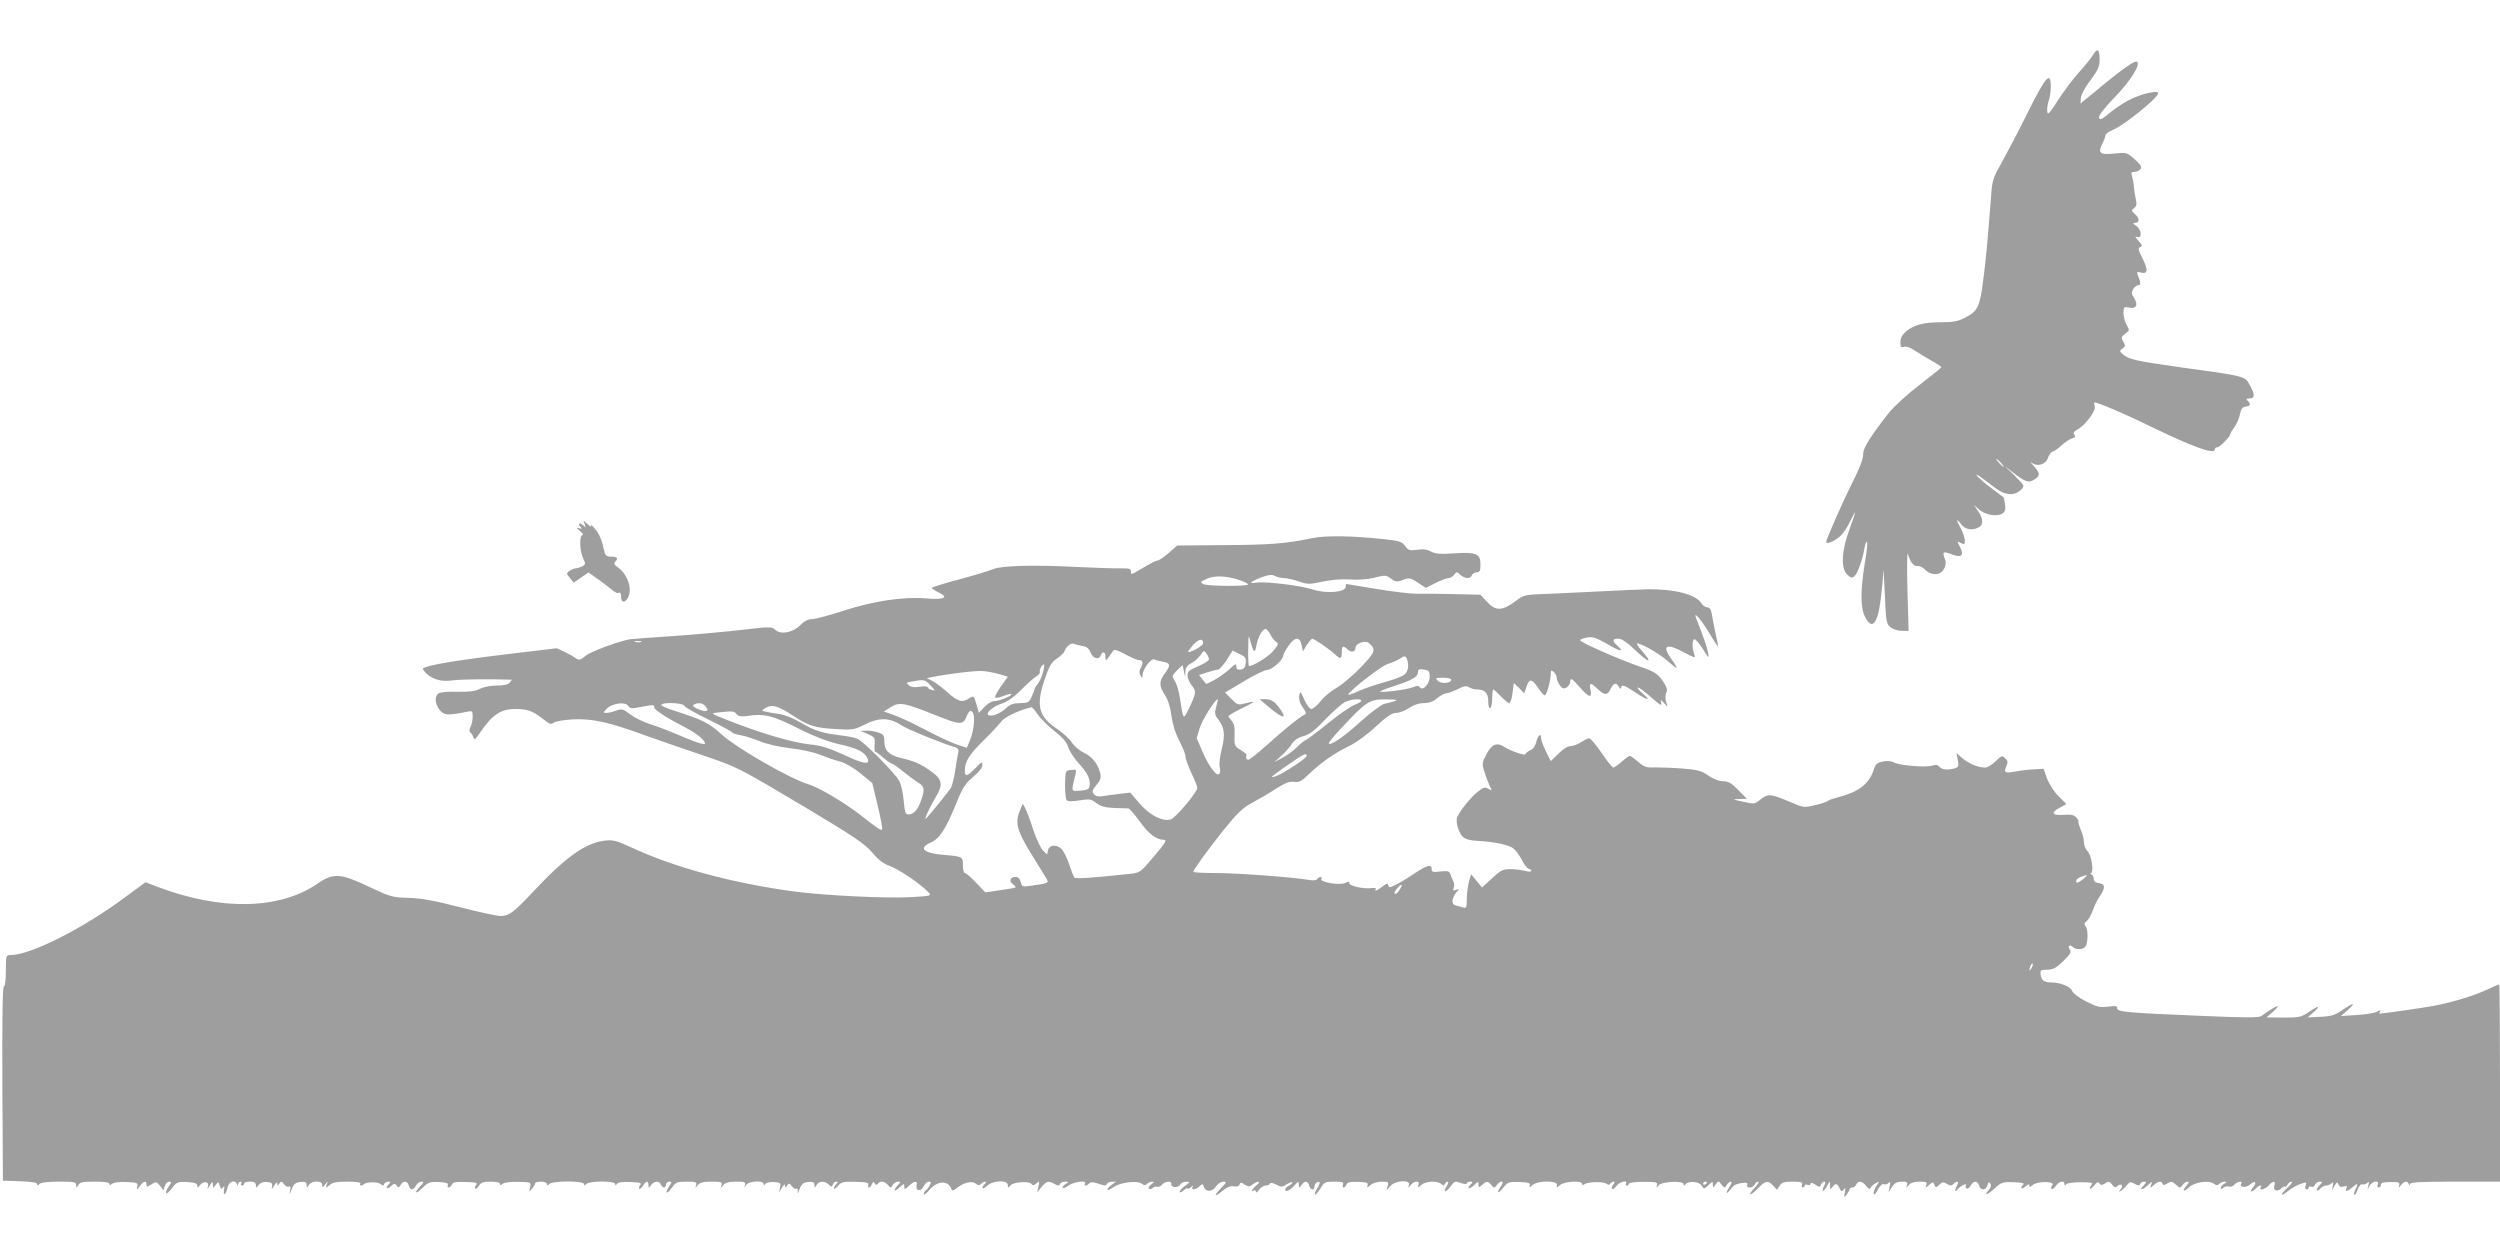
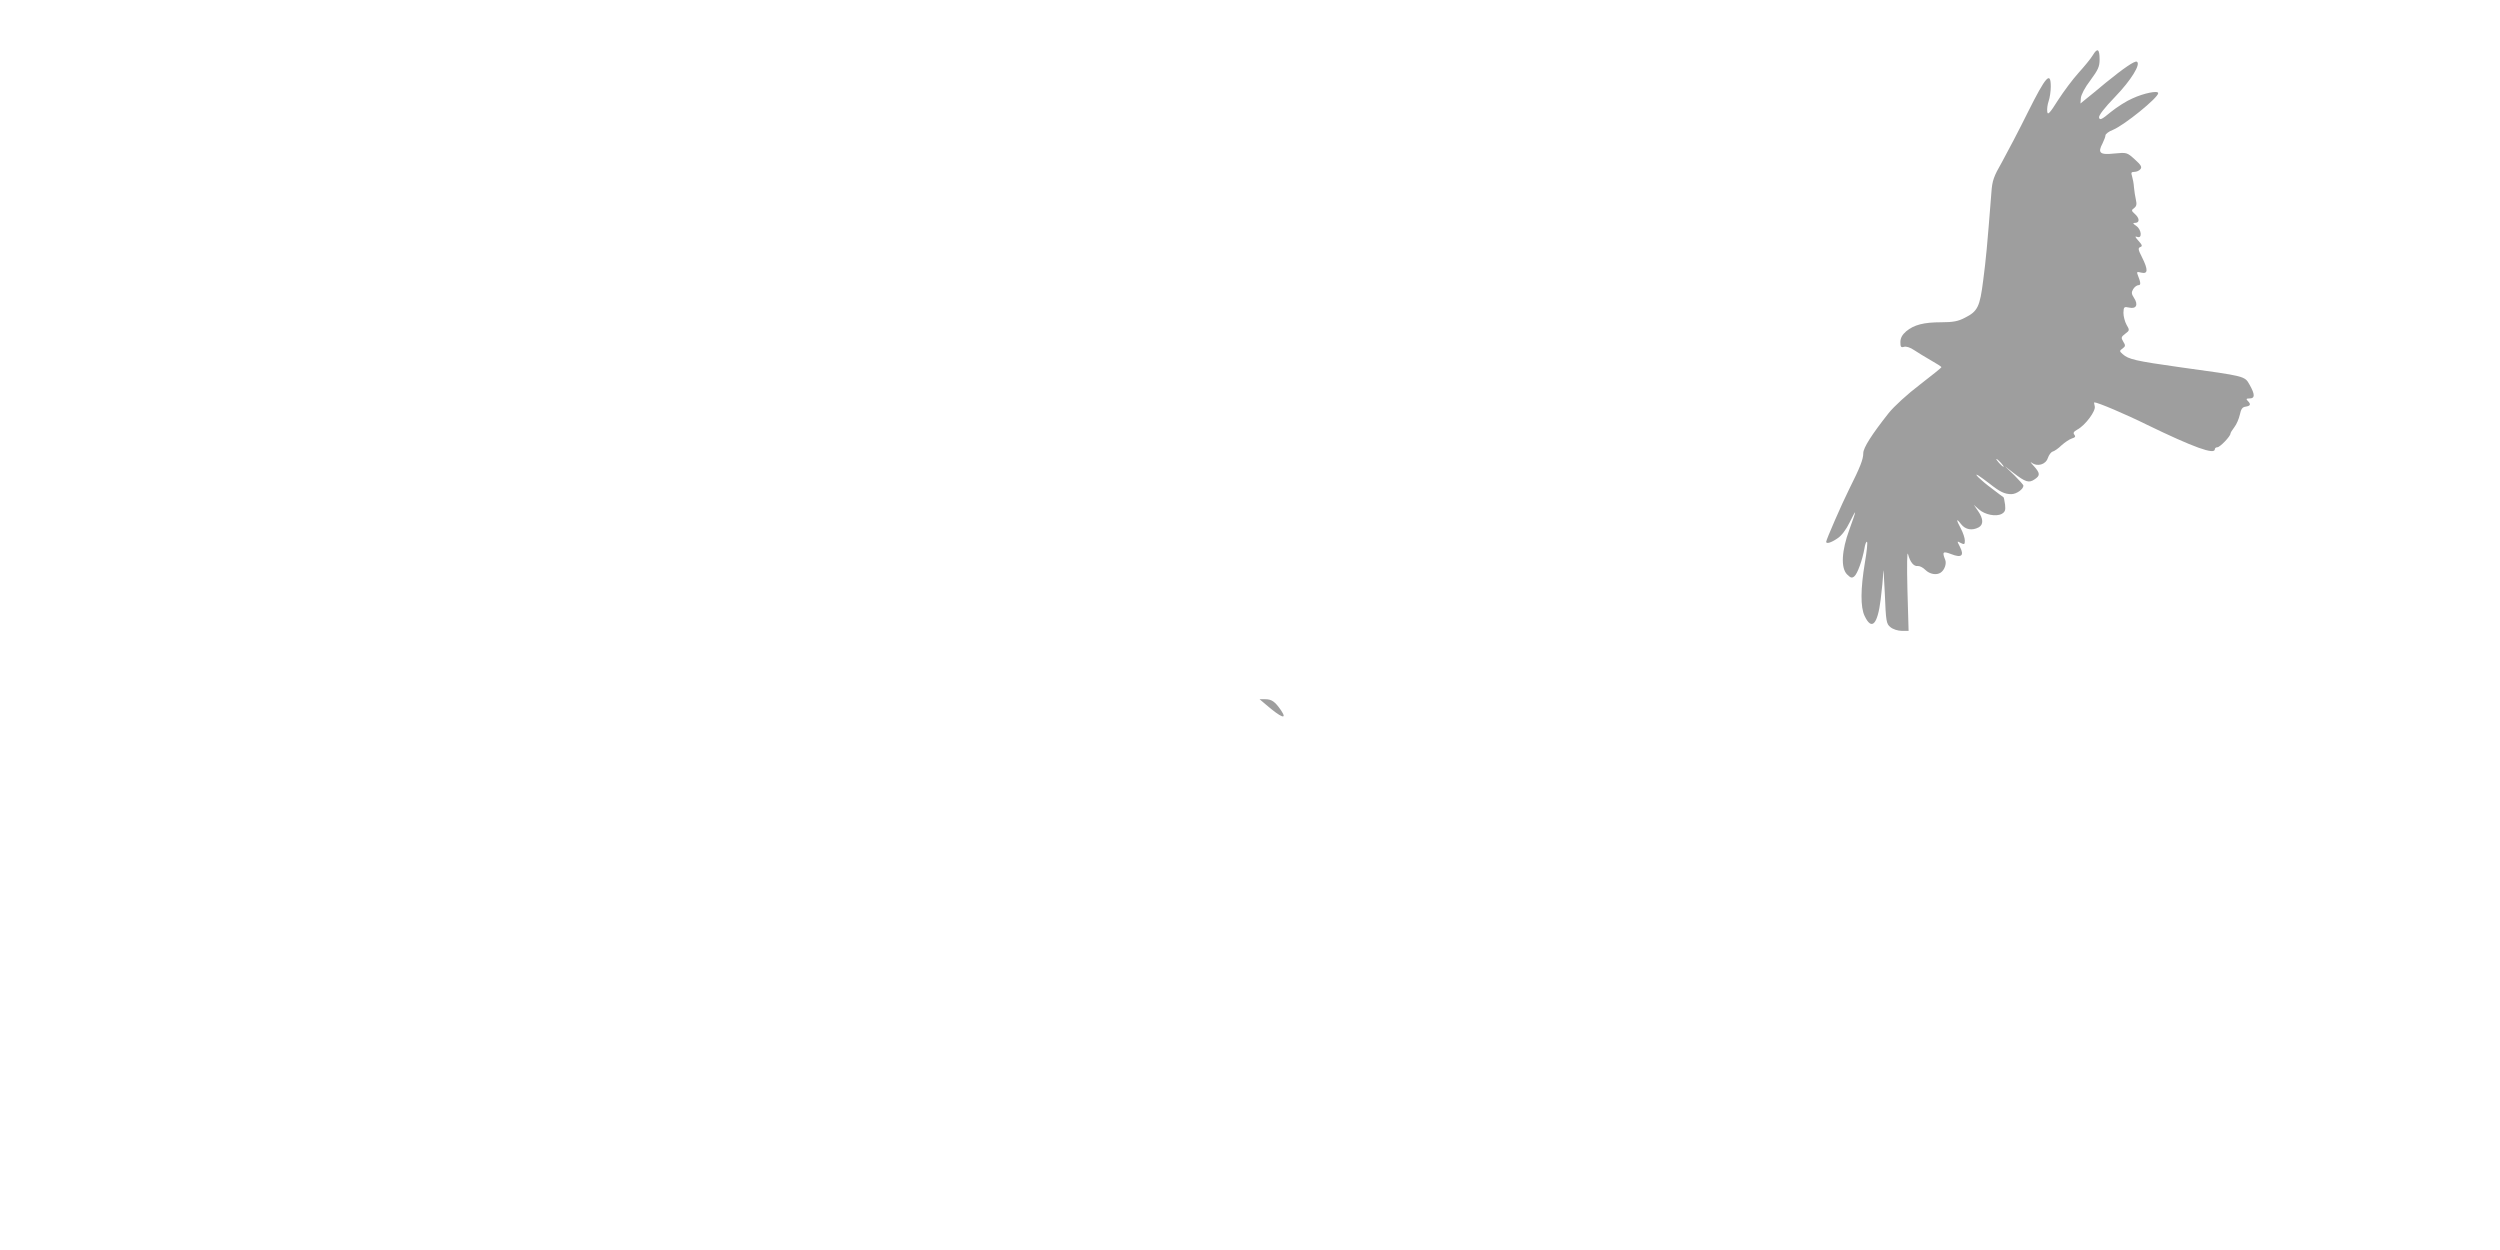
<svg xmlns="http://www.w3.org/2000/svg" version="1.0" width="1280pt" height="640pt" viewBox="0 0 1280 640" preserveAspectRatio="xMidYMid meet">
  <g transform="translate(0,640) scale(0.1,-0.1)" fill="#9e9e9e" stroke="none">
    <path d="M10715 6117 c-10 -17 -43 -57 -72 -89 -30 -33 -77 -96 -106 -141 -42 -67 -53 -78 -55 -59 -2 13 1 37 7 54 6 17 11 51 11 74 0 82 -25 54 -116 -128 -47 -95 -108 -211 -134 -258 -42 -73 -50 -95 -54 -155 -22 -280 -28 -343 -42 -450 -17 -136 -28 -159 -94 -192 -34 -18 -61 -23 -120 -23 -91 0 -140 -13 -180 -46 -21 -18 -30 -35 -30 -56 0 -24 3 -28 18 -24 11 4 33 -3 53 -17 19 -13 58 -36 87 -53 28 -16 52 -31 52 -34 0 -3 -50 -43 -111 -90 -62 -47 -132 -111 -159 -145 -87 -110 -130 -178 -130 -205 0 -32 -16 -72 -72 -184 -39 -78 -118 -260 -118 -270 0 -12 25 -5 57 17 21 13 45 45 63 82 38 77 37 69 -1 -36 -40 -108 -45 -197 -12 -230 18 -18 25 -20 37 -10 16 13 41 82 52 143 3 21 9 36 13 34 4 -3 -1 -51 -11 -108 -22 -133 -23 -227 -1 -272 36 -76 66 -44 82 84 6 46 12 109 13 140 1 30 4 -17 8 -104 6 -150 8 -160 29 -177 13 -11 39 -19 58 -19 l35 0 -6 212 c-3 123 -2 199 3 181 11 -42 30 -64 50 -61 9 1 26 -7 39 -20 22 -22 57 -28 78 -14 20 13 32 47 23 67 -16 40 -11 44 31 28 53 -21 68 -8 45 37 -16 31 -16 31 4 20 18 -9 21 -8 21 12 0 13 -9 40 -20 61 -26 48 -25 57 1 23 22 -28 56 -34 90 -16 25 14 24 44 -3 83 l-22 32 26 -23 c30 -27 87 -39 117 -23 17 10 20 19 17 47 -3 20 -6 37 -8 38 -2 1 -29 21 -60 45 -57 42 -100 85 -68 66 8 -5 33 -23 55 -40 54 -43 78 -55 113 -55 26 0 62 25 62 44 0 3 -21 27 -47 53 l-48 46 45 -35 c60 -46 78 -52 106 -33 31 20 30 32 -3 69 -16 17 -20 24 -11 17 29 -22 72 -10 83 24 6 17 17 31 25 33 8 2 29 16 45 32 17 15 40 31 53 35 17 5 20 10 13 19 -8 9 -4 16 14 26 42 22 97 97 90 120 -3 11 -4 20 -2 20 17 0 159 -60 270 -115 237 -115 347 -155 347 -125 0 6 6 10 13 10 13 0 67 56 67 70 0 4 9 19 20 33 11 14 23 42 28 64 6 29 13 39 30 41 25 4 28 12 10 30 -9 9 -7 12 10 12 28 0 28 20 0 70 -26 45 -17 43 -358 90 -226 32 -262 40 -292 67 -17 15 -17 17 0 29 15 11 15 16 3 35 -12 20 -11 24 10 40 23 17 23 19 7 46 -9 16 -16 44 -16 61 1 31 3 33 30 27 36 -8 47 15 24 50 -13 20 -14 28 -4 45 7 11 19 20 27 20 13 0 12 13 -4 53 -6 15 -4 17 19 11 34 -8 35 15 3 79 -20 39 -21 47 -9 52 12 4 11 10 -9 32 -18 20 -20 25 -6 20 26 -10 22 37 -5 56 -19 13 -20 16 -5 16 23 1 22 24 -3 46 -18 16 -18 19 -3 30 12 9 14 20 9 41 -4 16 -8 45 -10 64 -1 19 -6 45 -10 58 -6 18 -4 22 12 22 11 0 25 6 31 14 9 11 3 21 -29 50 -40 36 -41 36 -105 30 -74 -8 -86 3 -60 52 8 16 15 35 15 41 0 7 17 20 38 28 60 25 232 165 232 188 0 15 -74 0 -132 -27 -29 -12 -79 -44 -110 -69 -47 -39 -57 -44 -61 -29 -2 11 26 48 83 107 81 84 132 167 111 179 -10 7 -69 -34 -160 -108 -40 -34 -86 -71 -101 -83 l-28 -23 2 28 c1 16 21 55 49 91 39 53 47 70 47 106 0 55 -11 62 -35 22z m-470 -2087 c10 -11 16 -20 13 -20 -3 0 -13 9 -23 20 -10 11 -16 20 -13 20 3 0 13 -9 23 -20z" />
-     <path d="M2994 3715 c6 -16 5 -18 -5 -7 -18 17 -34 15 -19 -3 11 -13 10 -15 -6 -9 -14 4 -13 1 6 -15 14 -11 19 -21 12 -21 -17 0 -14 -85 5 -122 12 -24 11 -28 -6 -38 -11 -5 -26 -10 -33 -10 -8 0 -22 -6 -32 -13 -17 -12 -17 -14 2 -36 l19 -24 38 26 38 26 51 -36 c28 -20 61 -45 73 -56 12 -10 26 -16 32 -12 7 4 11 -4 11 -19 0 -47 38 -26 44 25 4 42 -23 99 -59 123 -20 13 -24 21 -16 29 18 18 12 27 -19 27 -24 0 -31 5 -36 28 -13 60 -25 88 -50 117 -14 17 -22 23 -18 15 5 -10 -1 -8 -16 5 l-23 20 7 -20z" />
-     <path d="M6720 3645 c-131 -28 -220 -35 -454 -36 l-239 -2 -44 -39 c-24 -21 -50 -38 -57 -38 -7 0 -38 -16 -70 -35 -67 -40 -66 -40 -66 -19 0 12 -11 15 -52 14 -29 -1 -129 3 -223 7 -220 12 -390 7 -430 -11 -16 -7 -94 -31 -172 -52 -79 -21 -143 -41 -143 -44 0 -3 17 -14 37 -24 54 -25 26 -38 -65 -30 -117 10 -269 -13 -420 -62 -74 -24 -147 -44 -164 -44 -20 0 -40 -10 -60 -30 -38 -39 -100 -51 -128 -25 -19 17 -26 17 -163 1 -78 -9 -236 -24 -352 -32 -115 -7 -219 -16 -230 -17 -60 -11 -201 -63 -227 -85 -25 -21 -33 -23 -47 -14 -9 7 -35 22 -58 33 l-42 20 -218 -26 c-232 -27 -387 -51 -441 -67 -32 -9 -32 -11 -17 -28 33 -37 83 -52 138 -44 40 6 184 8 306 4 2 0 -2 -7 -9 -15 -8 -10 -31 -15 -67 -15 -31 0 -67 -7 -86 -17 -24 -12 -53 -16 -116 -15 -51 2 -89 -2 -97 -9 -20 -17 -17 -52 7 -84 23 -28 41 -29 136 -10 32 7 33 6 33 -25 0 -17 -5 -41 -11 -52 -7 -12 -7 -23 -2 -27 5 -3 13 -14 16 -25 6 -16 11 -13 33 20 63 94 107 124 183 124 61 0 91 -11 141 -51 33 -27 42 -30 55 -19 9 7 52 14 100 17 99 4 179 -13 368 -82 67 -24 194 -68 283 -98 197 -67 184 -61 541 -273 247 -148 299 -183 338 -228 33 -39 59 -59 91 -70 44 -15 162 -95 197 -134 17 -19 15 -19 -83 -25 -124 -8 -446 8 -600 28 -319 43 -616 123 -837 226 -76 35 -95 40 -136 35 -97 -11 -199 -82 -362 -256 -105 -112 -129 -130 -172 -130 -18 0 -111 20 -208 45 -130 34 -198 46 -263 48 -82 2 -93 5 -201 56 -147 70 -184 73 -265 17 -195 -134 -495 -140 -821 -16 l-60 23 -102 -75 c-217 -162 -487 -298 -589 -298 -23 0 -24 -2 -24 -80 0 -47 -4 -80 -10 -80 -7 0 -9 -168 -8 -497 l3 -498 87 -3 c59 -2 88 -7 88 -14 0 -9 3 -9 12 0 8 8 45 12 100 12 77 0 88 -2 88 -17 1 -17 1 -17 11 0 8 14 24 17 84 17 49 0 75 -4 75 -11 0 -8 4 -8 14 0 8 7 40 11 73 9 55 -2 60 -4 56 -23 -4 -19 -3 -19 13 2 19 27 34 30 34 8 0 -14 3 -13 25 1 24 15 26 15 44 -7 l18 -23 7 22 c4 12 14 22 22 22 13 0 13 -3 0 -22 -28 -39 -17 -53 12 -15 26 35 30 37 79 35 39 -2 53 -7 53 -18 1 -13 2 -13 13 1 18 24 49 20 42 -5 -5 -17 -3 -16 9 4 14 22 15 23 16 5 1 -19 1 -19 14 -2 14 18 15 17 21 -4 6 -17 9 -19 17 -8 7 10 8 6 5 -13 -6 -36 10 -26 18 12 7 31 38 42 48 18 4 -10 6 -10 6 0 1 6 6 12 12 12 5 0 7 -5 4 -10 -3 -6 -1 -10 4 -10 6 0 11 5 11 10 0 6 14 10 30 10 22 0 30 -5 30 -17 1 -17 1 -17 14 0 9 11 24 17 43 15 24 -2 29 -6 26 -23 -4 -17 -2 -16 11 5 10 16 15 19 16 10 0 -13 1 -13 10 0 9 13 12 13 25 -4 7 -10 19 -15 25 -11 7 4 9 -2 5 -22 -4 -23 -3 -22 8 7 11 28 20 36 45 38 25 3 32 -1 32 -15 1 -17 1 -17 11 0 14 23 69 24 69 0 0 -15 2 -14 15 3 15 19 15 19 8 -1 -6 -19 -6 -19 14 -3 15 14 37 18 92 18 46 0 70 -4 66 -10 -7 -11 8 -14 18 -3 13 12 70 13 85 1 12 -10 16 -10 19 0 3 6 12 12 21 12 12 0 13 -3 4 -12 -21 -21 -13 -32 9 -12 17 16 22 16 30 4 8 -13 11 -12 20 3 14 23 35 22 42 -3 7 -26 23 -26 37 0 6 11 18 20 27 20 14 0 13 -4 -5 -23 -35 -37 -25 -44 11 -9 29 29 39 32 84 30 37 -2 49 -6 46 -15 -3 -7 -1 -13 5 -13 5 0 12 7 16 15 4 12 21 15 70 13 54 -1 63 -4 54 -15 -6 -7 -8 -16 -5 -19 3 -3 12 3 19 15 10 17 23 21 60 21 29 0 48 -4 48 -11 0 -8 4 -8 14 0 8 7 42 11 80 10 65 -2 66 -2 60 -28 -5 -25 -5 -25 10 -7 9 11 16 23 16 28 0 4 14 8 30 8 17 0 30 -5 30 -12 0 -9 3 -9 12 0 17 17 178 17 178 0 0 -9 3 -9 12 0 17 17 148 16 148 0 0 -10 2 -10 8 0 6 8 29 12 70 10 49 -2 59 -5 50 -15 -6 -8 -8 -16 -5 -19 3 -3 12 3 19 15 16 26 28 27 28 4 1 -17 1 -17 14 0 16 21 42 22 50 2 7 -19 26 -19 26 0 0 8 7 15 16 15 15 0 15 -2 -1 -26 -24 -37 -11 -41 15 -5 19 28 27 31 75 31 47 0 54 -2 49 -18 -5 -16 -5 -16 9 1 10 12 29 17 70 17 49 0 56 -2 51 -17 -5 -17 -5 -17 9 -1 10 13 29 18 65 18 44 0 51 -2 46 -18 -5 -16 -5 -16 6 1 13 20 90 25 90 5 0 -10 2 -10 8 0 5 7 24 11 45 10 33 -3 36 -5 31 -28 l-5 -25 15 25 c10 16 15 19 16 10 0 -13 1 -13 10 0 9 13 12 13 25 -4 7 -10 18 -15 23 -12 6 3 8 -4 6 -16 -2 -13 2 -7 9 12 11 28 20 36 45 38 25 3 32 -1 32 -15 1 -17 1 -17 11 0 12 21 42 22 62 2 13 -13 16 -13 21 0 3 8 11 15 18 15 9 0 9 -3 0 -12 -7 -7 -12 -17 -12 -23 1 -5 9 0 20 13 17 20 27 23 90 21 55 -1 70 -5 66 -15 -3 -8 -1 -14 3 -14 5 0 12 8 15 17 6 14 9 15 15 4 6 -9 11 -10 15 -2 11 17 37 13 52 -6 13 -17 15 -17 25 0 5 9 17 17 26 17 15 0 15 -2 0 -18 -26 -29 -20 -38 8 -12 23 21 25 22 25 5 0 -17 2 -17 23 3 29 27 47 28 40 3 -7 -29 23 -34 36 -5 6 13 18 24 26 24 12 0 14 -4 5 -19 -5 -11 -15 -23 -20 -26 -6 -3 -10 -12 -10 -18 0 -7 13 2 28 20 41 49 98 51 113 5 3 -10 11 -9 30 7 35 27 76 36 95 21 11 -10 18 -10 26 -2 7 7 16 12 22 12 6 0 5 -5 -2 -12 -22 -22 -12 -32 11 -10 30 29 107 32 107 5 1 -16 2 -16 13 -3 14 19 98 24 108 8 6 -9 12 -8 25 3 16 13 17 12 11 -16 l-7 -30 23 28 c25 30 37 33 68 14 17 -9 23 -9 26 1 3 6 14 12 26 12 20 -1 20 -2 5 -11 -10 -5 -18 -15 -18 -20 0 -6 13 -1 29 10 29 21 98 30 86 11 -8 -14 8 -13 22 1 8 8 21 7 49 -2 29 -11 38 -11 41 -1 3 6 14 12 26 12 l21 0 -22 -16 c-12 -8 -22 -20 -22 -25 0 -5 13 0 30 12 34 26 124 36 147 18 10 -9 17 -9 25 -1 7 7 19 12 27 12 11 0 10 -4 -5 -14 -10 -8 -16 -18 -11 -22 4 -4 12 -3 18 3 6 6 17 9 24 7 6 -3 18 2 25 11 15 18 51 20 47 3 -3 -18 35 -22 45 -4 5 9 19 16 31 16 21 -1 21 -2 -5 -21 -16 -11 -28 -25 -28 -31 0 -6 9 -3 20 7 11 10 20 15 20 10 0 -4 8 -1 17 6 11 10 14 10 9 2 -10 -18 14 -16 35 3 16 14 18 14 23 -3 9 -27 44 -26 62 3 9 13 26 24 37 24 19 0 17 -4 -13 -35 -39 -40 -32 -47 12 -10 20 17 38 24 54 21 16 -3 27 0 30 9 5 12 9 12 27 0 19 -12 25 -12 41 1 29 21 45 16 19 -5 -23 -19 -32 -38 -13 -26 6 3 10 0 10 -7 0 -7 7 -2 16 10 8 12 24 22 34 22 10 0 20 4 22 10 2 6 15 4 32 -5 26 -14 31 -14 53 1 14 8 27 13 30 11 2 -3 -5 -10 -16 -17 -12 -6 -21 -15 -21 -20 0 -16 22 -7 47 20 21 23 22 24 23 5 1 -19 1 -19 14 -2 17 23 32 22 39 -3 6 -23 27 -27 27 -6 0 8 5 18 11 21 19 12 21 -3 3 -29 -9 -15 -14 -29 -11 -32 2 -3 15 11 27 30 20 34 25 36 72 36 40 0 49 -3 44 -15 -3 -8 -1 -15 3 -15 5 0 11 7 15 15 4 12 19 15 60 14 45 -2 53 -5 48 -18 -5 -14 -2 -13 15 2 11 9 36 17 57 17 34 0 37 -2 31 -22 l-6 -23 20 23 c25 29 104 33 95 5 -5 -17 -5 -17 9 0 8 9 21 17 30 17 11 0 14 -5 10 -17 -6 -17 -5 -17 14 0 23 20 83 23 102 5 11 -10 14 -10 18 0 3 6 9 12 15 12 6 0 3 -11 -6 -25 -22 -34 -3 -32 22 2 19 26 23 27 51 16 17 -6 31 -7 31 -2 0 5 8 9 17 9 13 0 14 -3 5 -12 -24 -24 -12 -31 13 -8 22 21 25 22 25 5 0 -17 1 -17 18 -2 23 21 32 21 48 -1 13 -16 15 -16 28 1 20 26 41 22 22 -5 -26 -37 -18 -45 10 -10 24 30 29 32 84 30 47 -2 57 -5 52 -18 -4 -12 -1 -11 15 3 28 24 134 23 125 -2 -5 -14 -2 -13 15 1 22 20 113 25 113 7 0 -8 4 -8 13 -2 17 13 98 14 113 2 8 -7 14 -7 19 1 3 5 11 10 17 10 6 0 6 -6 -2 -15 -7 -9 -10 -18 -6 -22 3 -4 13 3 22 15 15 21 62 33 49 12 -3 -5 -1 -10 4 -10 6 0 11 4 11 9 0 6 34 10 74 10 66 0 74 -2 70 -17 -5 -16 -4 -16 8 -1 16 20 128 25 128 6 0 -8 3 -9 8 -2 14 20 71 17 84 -5 12 -19 13 -19 35 2 21 20 23 20 23 3 0 -18 1 -18 14 1 15 19 15 19 30 -1 15 -19 17 -19 27 -2 5 9 15 17 21 17 6 0 3 -11 -6 -25 -22 -34 -20 -45 4 -15 10 14 24 26 29 26 6 1 12 2 14 4 1 1 12 3 25 4 16 2 21 -2 18 -11 -3 -8 2 -13 13 -13 10 0 21 7 25 15 3 8 11 15 18 15 6 0 -1 -13 -17 -30 -16 -16 -26 -32 -24 -35 3 -2 21 11 39 30 39 41 52 43 79 14 l19 -21 14 21 c10 17 23 21 66 21 44 0 53 -3 48 -15 -3 -8 -1 -15 4 -15 6 0 10 4 10 10 0 5 7 7 15 4 8 -4 15 -1 15 5 0 7 9 6 24 -4 21 -14 24 -14 29 0 4 8 11 15 17 15 7 0 7 -6 0 -21 -7 -11 -9 -23 -7 -26 3 -3 12 8 21 24 15 28 15 28 16 4 0 -24 0 -24 15 -5 15 19 23 15 39 -21 3 -6 10 -3 16 5 9 12 10 9 6 -15 -6 -28 -5 -29 9 -11 8 11 15 23 15 28 0 4 6 8 14 8 8 0 16 7 20 15 8 22 32 18 51 -7 12 -16 19 -19 22 -10 3 7 14 17 26 24 21 11 21 11 3 -16 -9 -15 -15 -33 -13 -39 2 -7 12 3 21 21 10 20 23 32 30 29 8 -3 19 0 25 6 10 9 11 5 6 -18 l-6 -30 18 28 c13 20 26 27 50 27 26 0 31 -3 27 -17 -5 -17 -5 -17 9 -1 9 12 28 18 55 18 35 0 40 -3 35 -17 -6 -17 -5 -17 14 0 19 17 21 17 27 1 6 -16 8 -16 25 0 16 15 22 15 40 4 16 -10 23 -10 33 0 19 19 30 14 18 -7 -14 -27 -12 -40 3 -20 13 17 52 35 42 20 -3 -5 -1 -12 4 -16 6 -3 15 4 21 15 14 26 36 26 43 0 7 -26 34 -26 42 1 6 17 9 19 16 8 5 -8 2 -20 -7 -30 -29 -33 -12 -30 26 4 36 34 43 36 99 34 40 -1 57 -5 51 -11 -19 -19 -10 -29 10 -11 14 13 20 14 20 5 0 -10 4 -9 18 3 22 20 117 20 100 -1 -6 -7 -8 -15 -4 -19 3 -4 13 3 22 15 16 24 44 30 44 10 0 -9 3 -10 8 -2 4 6 36 11 75 11 49 0 65 -3 58 -10 -6 -6 -11 -16 -11 -21 1 -6 10 0 21 13 15 19 22 22 28 12 7 -10 12 -10 29 0 19 12 23 11 36 -6 11 -15 17 -17 28 -7 19 15 32 3 17 -15 -21 -25 2 -13 25 13 20 24 24 25 45 13 19 -11 25 -11 28 -2 3 7 12 13 20 13 14 0 14 -3 -2 -20 -25 -27 -7 -25 22 2 22 21 24 21 17 3 -7 -19 -7 -19 13 -3 23 21 40 23 45 7 3 -8 10 -8 25 2 19 11 25 11 43 -6 21 -19 23 -19 35 -2 6 9 18 17 25 17 9 0 8 -5 -3 -18 -27 -30 -19 -38 11 -11 30 28 105 38 129 17 10 -8 17 -8 25 0 7 7 19 12 28 12 12 -1 12 -2 -2 -11 -10 -5 -18 -15 -18 -21 0 -7 4 -7 14 1 7 6 20 9 28 6 8 -3 21 1 28 10 14 16 45 21 35 5 -12 -19 26 -23 45 -5 26 24 38 11 15 -15 -10 -11 -13 -20 -8 -20 6 0 16 7 23 15 14 17 35 21 25 5 -11 -18 22 -10 40 10 23 25 38 26 30 1 -8 -27 13 -36 36 -15 10 9 19 13 19 8 0 -5 5 -1 11 9 5 9 15 17 22 17 7 0 -3 -14 -21 -31 -41 -37 -37 -50 4 -16 16 13 44 29 62 35 31 11 33 10 27 -8 -4 -12 -2 -20 4 -20 6 0 11 4 11 10 0 5 6 7 14 4 7 -3 16 2 19 10 4 9 14 16 23 16 16 0 16 -2 -1 -20 -10 -11 -16 -22 -13 -25 3 -3 11 1 18 10 7 8 20 15 29 15 9 0 22 5 28 11 9 9 11 6 7 -12 l-5 -24 14 24 c12 20 15 21 20 6 5 -11 13 -14 27 -10 16 5 19 3 13 -11 -7 -19 7 -14 40 14 19 17 22 10 6 -20 -6 -11 -8 -22 -5 -25 3 -4 11 8 17 26 7 19 17 30 24 27 7 -2 18 1 25 7 10 9 11 7 6 -13 -6 -25 -6 -25 5 -3 14 26 52 33 43 8 -4 -8 -1 -15 5 -15 6 0 11 6 11 14 0 10 14 14 49 14 42 1 49 -2 45 -16 -5 -15 -4 -15 9 0 17 21 33 23 40 6 4 -10 6 -10 6 0 1 9 54 12 231 12 l230 0 0 505 c0 278 -2 505 -4 505 -2 0 -33 -13 -69 -30 -69 -31 -172 -62 -267 -80 -44 -9 -263 -40 -277 -40 -3 0 -1 5 3 11 4 7 -1 7 -16 -1 -12 -7 -59 -14 -104 -17 l-81 -5 35 30 c46 41 31 40 -28 0 -38 -26 -57 -32 -111 -34 l-66 -3 29 25 c41 36 28 38 -22 3 -39 -27 -50 -29 -130 -29 l-87 1 33 29 c50 46 18 34 -60 -22 -13 -9 -81 -9 -314 1 -380 16 -424 20 -424 39 0 12 -9 13 -47 8 -41 -5 -56 -2 -111 26 -38 19 -68 42 -73 55 -8 22 -60 43 -109 43 -34 0 -49 12 -52 40 -3 23 1 25 34 25 31 1 46 9 83 45 34 34 42 47 33 57 -14 17 -2 31 14 15 16 -16 53 -15 65 1 14 18 15 87 2 103 -9 12 -9 17 4 27 9 7 23 31 32 55 8 24 23 55 34 70 31 44 31 66 -1 70 -19 2 -28 9 -28 22 0 10 -6 21 -12 23 -7 3 -8 6 -3 6 17 2 4 92 -16 112 -10 10 -19 30 -19 44 0 13 -4 34 -9 47 -15 36 -23 63 -19 64 2 0 -3 9 -11 18 -11 13 -27 17 -64 14 -61 -4 -69 11 -22 36 l35 19 -40 40 c-22 22 -48 62 -59 90 l-18 51 -49 -3 c-27 -1 -69 -6 -94 -11 -55 -10 -62 -6 -48 26 9 20 9 28 -5 41 -16 16 -19 15 -50 -15 -18 -18 -42 -32 -53 -32 -36 0 -88 22 -118 49 l-29 26 7 -36 c6 -32 4 -37 -16 -43 -38 -10 -65 -7 -78 8 -8 10 -18 12 -33 7 -30 -12 -166 -1 -197 14 -16 9 -39 11 -60 6 -30 -6 -37 -13 -48 -46 -23 -69 -78 -111 -178 -136 -27 -7 -51 -15 -54 -19 -3 -4 -32 -14 -65 -22 -60 -14 -60 -14 -137 19 -91 39 -108 40 -145 9 -28 -23 -31 -24 -88 -11 -56 12 -58 13 -20 14 l39 1 -44 45 c-35 36 -51 45 -78 45 -21 0 -49 11 -75 29 -36 25 -55 30 -132 36 -49 4 -113 6 -142 6 -44 -2 -56 2 -86 29 -19 16 -38 30 -42 30 -4 0 -23 -13 -42 -30 -18 -16 -38 -30 -43 -30 -5 0 -32 34 -60 75 -28 41 -56 75 -63 75 -7 0 -25 -9 -42 -20 -16 -11 -41 -20 -54 -20 -14 0 -39 -16 -62 -39 l-39 -38 -25 50 c-14 28 -25 59 -25 70 0 27 -17 11 -25 -24 -4 -18 -16 -35 -31 -41 -13 -6 -24 -15 -24 -19 0 -10 -76 16 -108 37 -38 25 -64 14 -91 -37 -23 -44 -24 -49 -11 -90 7 -24 20 -57 27 -72 13 -26 13 -27 -6 -16 -16 11 -25 9 -54 -14 -37 -28 -103 -112 -108 -137 -5 -27 12 -77 31 -95 12 -11 39 -19 72 -20 93 -5 167 -21 189 -41 12 -10 30 -36 41 -57 10 -21 25 -40 33 -44 29 -11 14 -21 -17 -12 -18 5 -52 9 -76 9 -37 0 -49 -6 -93 -47 l-51 -47 -28 34 -28 34 -11 -39 c-6 -22 -11 -62 -11 -88 0 -44 -2 -48 -20 -43 -11 3 -29 8 -39 11 -22 6 -18 38 7 68 15 16 14 17 -3 11 -15 -6 -17 -4 -12 10 4 9 3 24 -2 34 -5 9 -12 25 -15 36 -5 16 -14 18 -51 14 -40 -5 -45 -3 -45 14 0 25 -28 17 -89 -25 -25 -17 -64 -41 -87 -53 -36 -19 -43 -20 -46 -7 -2 12 -7 11 -30 -6 -27 -21 -43 -28 -34 -13 3 5 -7 7 -22 5 -41 -6 -117 12 -114 26 2 9 -3 9 -18 1 -28 -15 -136 3 -125 21 4 5 2 9 -4 9 -5 0 -13 -5 -17 -11 -3 -6 -20 -8 -38 -5 -74 14 -370 36 -478 36 -65 0 -118 3 -118 6 0 11 66 102 152 211 75 93 100 116 151 144 34 18 89 50 122 72 46 29 67 37 90 34 25 -4 38 2 75 38 62 60 134 110 205 144 36 17 93 58 138 100 58 54 84 71 106 71 15 0 45 11 65 25 24 16 51 25 76 25 26 0 48 8 68 25 17 14 37 25 46 25 9 0 35 10 58 21 33 17 46 19 60 10 10 -6 27 -11 39 -11 41 0 59 -18 59 -61 0 -24 4 -38 10 -34 6 3 10 26 10 51 0 24 3 44 6 44 3 0 20 -16 38 -35 19 -19 38 -35 43 -35 6 0 14 23 17 52 l7 51 27 -26 26 -27 11 32 c14 45 28 44 59 -2 14 -22 30 -40 35 -40 10 0 31 76 31 111 0 18 2 19 15 9 8 -7 15 -20 15 -29 0 -9 7 -27 16 -39 12 -18 19 -20 35 -12 10 6 19 21 19 33 1 18 8 13 48 -31 49 -56 65 -59 55 -11 -7 36 0 36 39 0 35 -33 50 -31 66 5 14 28 27 31 41 7 6 -10 11 -12 11 -5 0 20 17 14 73 -23 63 -43 85 -46 37 -5 -19 16 -30 30 -24 30 7 0 34 -20 62 -45 55 -49 64 -54 56 -27 -4 11 1 9 16 -8 18 -20 21 -21 14 -5 -9 25 -9 45 0 66 4 9 -5 31 -23 56 -26 35 -41 45 -118 71 -104 36 -303 124 -303 134 0 4 16 10 35 14 30 5 46 0 105 -34 69 -40 89 -43 50 -7 -27 24 -25 35 6 35 18 0 45 -19 90 -62 66 -63 88 -66 33 -3 -18 20 -30 37 -28 40 9 8 110 -48 152 -85 25 -22 48 -40 51 -40 3 0 -7 19 -24 42 -54 75 -31 88 64 37 57 -30 58 -30 50 -7 -11 33 -11 70 1 75 6 2 25 -21 43 -49 32 -51 33 -52 27 -18 -6 30 -26 86 -61 175 -16 41 26 -7 68 -77 22 -38 42 -67 43 -66 2 2 -3 30 -11 63 -7 33 -16 77 -19 98 -4 26 -11 37 -23 37 -9 0 -23 9 -30 20 -28 46 -135 74 -272 73 -36 -1 -166 -6 -290 -13 -124 -6 -252 -12 -286 -13 -48 -2 -68 -7 -95 -28 -78 -59 -110 -61 -160 -6 l-29 32 -133 3 c-72 2 -159 3 -193 2 -33 0 -127 11 -209 25 -82 14 -150 25 -152 25 -2 0 -3 -6 -3 -14 0 -29 -100 -37 -170 -14 -59 20 -241 42 -287 35 -45 -8 -32 5 28 28 36 13 52 14 67 6 11 -6 33 -11 48 -11 14 0 48 -8 74 -17 44 -15 53 -16 121 -1 47 10 99 14 144 11 44 -3 90 1 125 10 51 13 56 13 81 -5 24 -18 31 -19 62 -7 33 12 39 11 76 -14 l41 -27 50 25 c27 14 57 25 66 25 9 0 23 8 29 17 13 17 14 17 32 0 24 -21 52 -22 59 -2 4 8 15 15 25 15 15 0 19 7 19 40 0 55 -21 64 -133 57 -70 -5 -97 -3 -120 9 -20 11 -43 14 -72 9 -38 -5 -45 -3 -61 20 -17 22 -30 26 -104 34 -164 18 -302 20 -370 6z m-383 -212 c29 -9 53 -20 53 -25 0 -11 -212 -10 -230 2 -16 10 -15 11 20 27 37 17 96 15 157 -4z m168 -283 c8 -16 22 -33 30 -37 12 -7 10 -15 -15 -45 -24 -29 -102 -78 -125 -78 -3 0 -5 37 -4 83 1 80 1 81 12 40 16 -57 23 -60 30 -16 7 39 31 83 47 83 5 0 16 -13 25 -30z m-345 -44 c0 -12 -68 -51 -76 -43 -2 2 10 18 26 36 29 31 50 34 50 7z m504 -8 l7 -33 20 33 c12 17 24 32 27 32 11 0 95 -58 117 -80 28 -27 35 -25 35 10 0 34 6 37 31 14 19 -17 39 -12 39 10 0 21 49 39 67 25 40 -34 36 -46 -38 -124 -39 -41 -95 -88 -123 -105 -29 -16 -67 -47 -84 -70 -18 -22 -40 -40 -48 -40 -8 0 -24 21 -36 48 -21 46 -22 46 -26 18 -2 -19 4 -39 19 -59 15 -21 19 -32 10 -35 -18 -6 -108 -78 -197 -159 -45 -40 -86 -73 -93 -73 -10 0 -15 13 -8 25 1 3 -13 14 -31 25 -31 19 -33 23 -31 75 2 39 -2 60 -14 73 -9 10 -17 22 -17 25 0 4 29 21 65 39 36 17 64 33 62 34 -2 2 -20 -1 -41 -7 -36 -10 -40 -9 -71 22 l-33 33 97 58 c53 32 107 58 119 58 24 0 82 52 82 73 0 6 12 28 26 49 33 48 59 50 68 6z m-3381 15 c-7 -2 -21 -2 -30 0 -10 3 -4 5 12 5 17 0 24 -2 18 -5z m2261 -21 c20 -3 32 -13 40 -33 11 -31 43 -39 52 -14 9 23 24 18 24 -7 1 -23 1 -23 16 -3 8 11 19 26 23 33 5 9 20 5 62 -18 29 -16 62 -30 72 -30 19 0 22 -13 7 -41 -7 -13 -8 -25 -1 -37 10 -16 10 -16 11 1 0 30 43 88 60 81 8 -4 27 -9 43 -12 39 -6 42 -18 13 -57 -32 -42 -33 -65 -2 -113 16 -24 28 -62 34 -108 6 -45 21 -91 41 -129 17 -32 31 -67 31 -79 0 -12 14 -50 30 -84 17 -35 30 -69 30 -76 0 -23 -113 -156 -137 -162 -43 -11 -108 23 -159 83 l-47 55 -51 -6 c-28 -3 -67 -9 -87 -12 -25 -4 -39 -1 -48 10 -11 13 -9 20 13 47 20 23 24 37 20 57 -12 50 -40 87 -83 107 -23 11 -51 35 -63 53 -11 18 -47 51 -80 73 -91 62 -104 118 -60 249 24 70 35 89 63 108 19 13 36 29 38 35 8 26 35 48 50 41 9 -4 29 -9 45 -12z m646 -68 c0 -7 -25 -22 -55 -35 -45 -19 -55 -27 -55 -47 0 -13 9 -35 20 -49 26 -33 25 -40 -9 -113 -33 -70 -32 -71 -50 47 -5 34 -17 73 -26 87 -16 24 -16 26 11 53 l29 28 6 -30 7 -30 1 27 c1 20 10 32 31 43 16 8 37 27 47 41 16 25 17 25 30 8 7 -10 13 -23 13 -30z m188 -19 c-2 -22 -9 -31 -25 -33 -17 -3 -23 2 -23 16 0 16 -5 14 -36 -15 -20 -18 -55 -43 -77 -55 l-41 -20 -19 23 -18 23 43 14 c24 7 49 14 56 14 6 1 26 23 43 49 l30 48 35 -17 c30 -14 35 -20 32 -47z m826 19 c11 -29 6 -61 -12 -77 -9 -9 -53 -26 -97 -38 -44 -12 -104 -32 -134 -45 -30 -14 -55 -23 -57 -21 -9 9 162 144 198 156 24 8 52 20 63 27 25 18 32 18 39 -2z m-1865 -70 c-6 -21 -18 -46 -26 -56 -8 -9 -16 -22 -17 -30 -2 -7 -9 -25 -16 -40 -11 -24 -19 -28 -57 -28 -33 0 -51 -6 -71 -25 -31 -29 -74 -46 -91 -36 -17 11 26 46 74 61 24 8 60 34 91 65 27 29 62 60 77 70 15 9 24 21 21 27 -5 8 15 42 22 35 2 -2 -1 -21 -7 -43z m1981 -20 c0 -36 -37 -75 -51 -52 -5 8 -14 8 -36 -1 -32 -13 -178 -31 -166 -20 5 3 40 17 78 29 85 27 115 45 115 68 0 15 6 18 30 14 26 -4 30 -8 30 -38z m-2202 14 l42 -13 -35 -49 c-19 -27 -32 -52 -30 -57 3 -4 22 -1 41 7 20 8 39 13 42 10 7 -8 -63 -36 -89 -36 -11 0 -34 -13 -49 -30 l-28 -30 -13 45 c-13 43 -14 44 -36 30 -36 -24 -58 -18 -109 28 -27 24 -62 51 -79 60 l-30 15 25 5 c83 17 231 35 265 31 22 -2 59 -9 83 -16z m2312 -28 c0 -19 -51 -23 -68 -6 -15 15 -13 16 26 16 23 0 42 -4 42 -10z m-2666 -29 c26 -27 26 -29 7 -24 -11 3 -21 9 -21 14 0 5 -18 6 -40 3 -27 -5 -45 -2 -57 7 -15 13 -13 15 18 20 59 11 65 10 93 -20z m1463 -110 c-9 -33 -8 -42 11 -65 31 -40 36 -79 17 -152 -9 -37 -14 -77 -10 -91 3 -13 3 -29 -1 -34 -12 -19 -51 31 -85 107 l-32 75 16 53 c13 41 79 146 92 146 1 0 -2 -17 -8 -39z m743 31 c0 -4 -16 -14 -35 -21 -19 -7 -82 -50 -139 -97 -57 -46 -108 -84 -112 -84 -5 0 -24 -16 -42 -34 -18 -18 -52 -43 -75 -55 l-42 -23 37 34 c20 18 44 45 53 60 11 18 32 32 59 39 31 8 58 29 111 85 39 40 84 80 100 89 32 16 85 20 85 7z m170 -2 c-14 -4 -38 -11 -53 -14 -15 -4 -69 -44 -120 -90 -86 -78 -153 -124 -164 -113 -2 3 24 36 59 73 136 146 149 154 238 153 49 0 59 -3 40 -9z m-3923 -25 c8 -13 18 -14 62 -5 68 13 71 13 71 -3 0 -12 71 -57 165 -105 54 -28 99 -66 94 -80 -3 -6 -43 6 -109 34 -58 25 -134 55 -170 66 -36 11 -82 34 -104 51 -35 27 -41 29 -71 19 -17 -7 -40 -12 -50 -12 -17 0 -17 1 -1 19 28 31 100 40 113 16z m286 2 c3 -8 60 -40 126 -72 67 -33 121 -62 121 -66 0 -3 18 -9 41 -13 22 -4 67 -18 99 -31 35 -15 98 -29 157 -36 54 -6 123 -21 153 -34 30 -12 76 -28 101 -34 28 -8 70 -32 105 -61 l60 -49 28 -116 c15 -64 26 -119 22 -122 -6 -6 -17 1 -104 69 -85 67 -218 146 -274 163 -90 26 -363 183 -439 251 -71 64 -98 77 -246 125 -40 12 -70 26 -67 31 9 14 111 9 117 -5z m105 1 c27 -27 13 -37 -28 -21 -28 11 -37 19 -28 25 19 11 42 10 56 -4z m1180 -49 c133 -53 143 -53 163 -2 5 13 13 23 18 23 26 0 24 -88 -5 -156 l-14 -33 -56 19 c-31 11 -103 45 -161 76 -57 30 -127 63 -156 73 l-52 18 35 22 c45 28 68 24 228 -40z m-728 -3 c81 -53 112 -63 223 -69 83 -5 92 -3 148 25 72 36 125 34 187 -7 31 -20 194 -87 275 -112 13 -4 17 -12 13 -28 -3 -12 -10 -52 -15 -88 -5 -36 -15 -75 -21 -88 -10 -18 -99 -129 -128 -159 -15 -16 16 54 45 102 43 70 40 96 -20 139 -50 36 -84 52 -154 68 -62 15 -85 38 -85 85 0 30 -4 36 -30 45 -17 6 -45 11 -62 10 l-31 -1 38 -16 c36 -16 38 -19 35 -54 -2 -21 0 -38 4 -38 4 0 23 -13 41 -30 19 -16 39 -30 44 -30 4 0 30 -18 57 -40 27 -22 62 -48 77 -57 33 -20 35 -33 14 -94 -16 -46 -38 -69 -65 -69 -14 0 -18 14 -23 69 -3 38 -13 84 -22 101 -21 41 -187 208 -218 219 -13 5 -50 12 -83 16 -94 11 -134 24 -204 65 -40 24 -84 41 -115 45 -27 4 -59 9 -69 12 -18 5 -18 6 5 19 33 19 63 10 139 -40z m1254 5 c15 -21 53 -59 85 -84 42 -33 62 -56 71 -84 7 -21 32 -59 56 -85 43 -46 59 -80 52 -115 -2 -13 -14 -19 -47 -21 -48 -4 -47 -7 -25 81 6 27 5 28 -22 25 -29 -3 -29 -4 -31 -73 0 -38 3 -75 8 -81 6 -8 27 -8 66 -2 51 8 60 7 87 -14 23 -17 46 -23 91 -25 33 -1 65 -2 72 -2 6 -1 32 -30 58 -66 46 -65 86 -95 125 -95 16 0 7 -16 -51 -84 -70 -83 -73 -85 -123 -90 -197 -21 -279 -27 -285 -19 -4 4 -16 34 -26 66 -11 32 -28 67 -38 78 -25 27 -63 25 -71 -3 l-5 -23 -21 21 c-12 11 -34 59 -50 106 -15 48 -34 97 -41 110 l-12 23 -13 -30 c-28 -64 -19 -104 50 -217 35 -57 71 -116 80 -130 19 -29 18 -30 -75 -43 -44 -7 -47 -5 -53 19 -4 17 -13 26 -26 26 -27 0 -36 -21 -15 -36 10 -8 17 -15 14 -18 -2 -2 -38 -8 -79 -14 l-75 -11 -47 49 c-26 28 -52 50 -58 50 -5 0 -10 18 -10 40 0 45 0 45 -109 54 -94 9 -119 35 -56 62 44 18 78 70 130 198 33 83 47 104 87 138 30 25 48 48 48 61 0 19 -4 17 -36 -16 -42 -43 -54 -46 -54 -13 0 47 21 81 93 152 40 39 81 84 93 99 17 24 91 59 155 74 4 0 18 -16 33 -38z m-1543 3 c10 -12 23 -14 53 -10 91 14 133 3 276 -70 68 -34 138 -61 195 -74 96 -22 128 -38 145 -70 20 -38 -17 -33 -119 15 -79 36 -116 48 -178 54 -84 9 -246 56 -408 120 -99 39 -99 39 -60 43 76 8 83 8 96 -8z m2919 -214 c0 -13 -125 -94 -160 -105 -33 -10 -26 -4 66 60 81 56 94 62 94 45z m3977 -630 c-28 -22 -37 -25 -37 -10 0 6 10 15 23 20 36 14 41 11 14 -10z m-3497 -49 c-12 -23 -30 -36 -30 -22 0 10 27 41 36 41 3 0 0 -9 -6 -19z m3231 -408 c-12 -20 -14 -14 -5 12 4 9 9 14 11 11 3 -2 0 -13 -6 -23z m-1661 -1097 c0 -3 -4 -8 -10 -11 -5 -3 -10 -1 -10 4 0 6 5 11 10 11 6 0 10 -2 10 -4z" />
    <path d="M6482 2792 c78 -67 111 -80 77 -29 -31 45 -48 57 -81 57 l-29 0 33 -28z" />
  </g>
</svg>